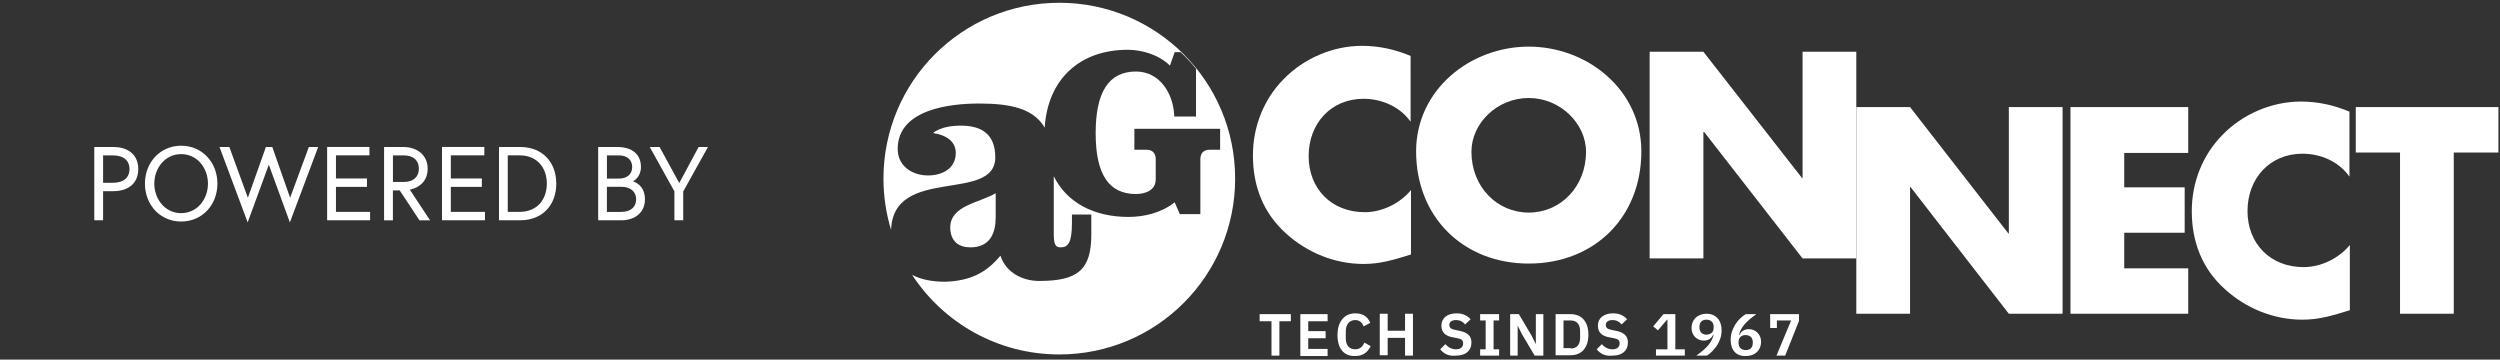
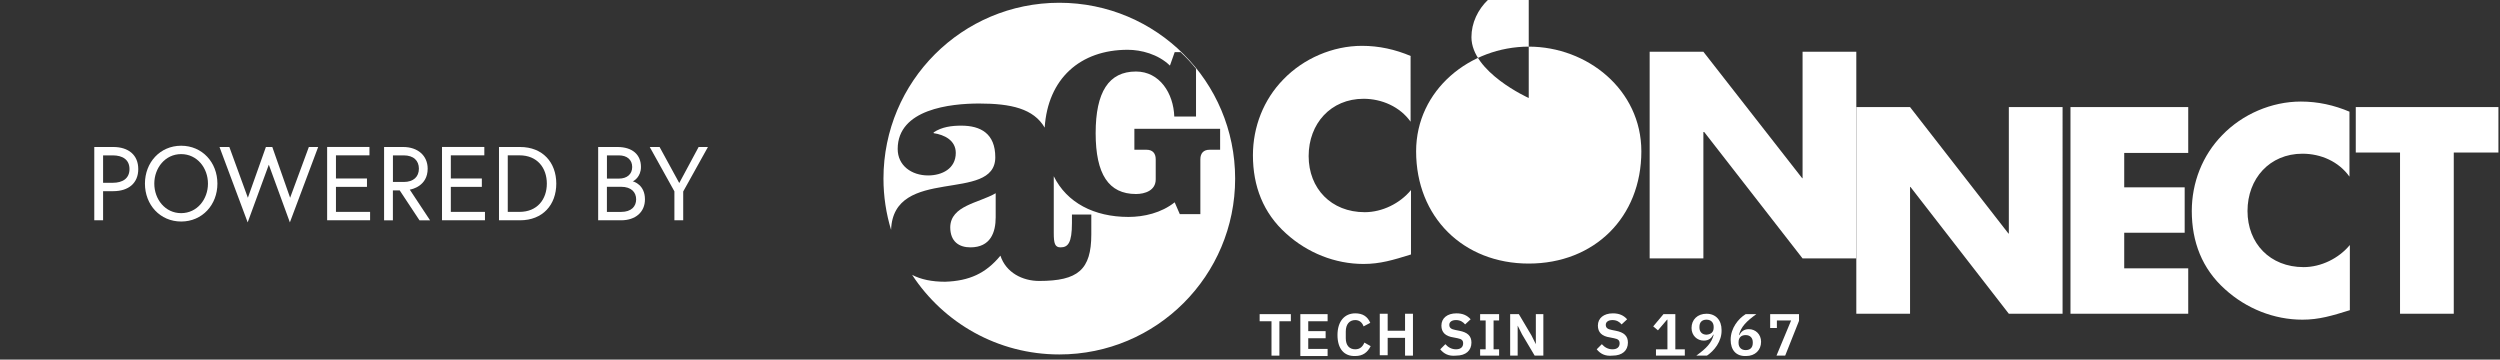
<svg xmlns="http://www.w3.org/2000/svg" id="Laag_1" data-name="Laag 1" viewBox="0 0 632.68 91" width="632.68" height="91" x="0" y="0">
  <rect x="0" y="0" width="632.68" height="91" fill="#333333" stroke="none" />
  <defs>
    <style>
      .cls-1 {
        fill: #fff;
        stroke-width: 0px;
      }
    </style>
  </defs>
  <path class="cls-1" d="m417.48,65.4h13.6v-32h.2l24.9,32h13.6V13.1h-13.6v32h-.1l-25-32h-13.6v52.3Z" />
  <path class="cls-1" d="m469.78,79.4h13.6v-32.1h.1l24.9,32.1h13.6V27.1h-13.6v32h-.1l-24.9-32h-13.6v52.3Zm84-40.8v-11.5h-29.8v52.3h29.8v-11.5h-16.2v-9h15.3v-11.5h-15.3v-8.7h16.2v-.1Zm40.9-10.3c-4-1.7-8.1-2.6-12.4-2.6-7.4,0-14.8,3.2-19.9,8.5-5,5.1-7.7,12-7.7,19.2,0,7.8,2.6,14.6,8.4,19.8,5.4,4.9,12.4,7.7,19.6,7.7,4.2,0,7.5-1,12-2.4v-16.5c-2.8,3.4-7.3,5.6-11.7,5.6-8.5,0-14.2-6-14.2-14.2s5.6-14.5,13.9-14.5c4.7,0,9.2,2,11.9,5.8v-16.4h.1Zm26.4,10.3h11.2v-11.5h-36.1v11.5h11.2v40.8h13.6v-40.8h.1Z" />
  <path class="cls-1" d="m357.08,14.2c-4-1.7-8.1-2.6-12.4-2.6-7.4,0-14.8,3.2-19.9,8.5-5,5.1-7.7,12-7.7,19.2,0,7.8,2.6,14.6,8.4,19.8,5.4,4.9,12.4,7.7,19.6,7.7,4.2,0,7.5-1,12-2.4v-16.3c-2.8,3.4-7.3,5.6-11.7,5.6-8.5,0-14.2-6-14.2-14.2s5.6-14.5,13.9-14.5c4.6,0,9.2,2,11.9,5.8V14.2h.1Z" />
-   <path class="cls-1" d="m386.88,11.8c-14.8,0-28.5,10.9-28.5,26.5,0,16.6,11.9,28.4,28.5,28.4s28.5-11.7,28.5-28.4c0-15.6-13.7-26.5-28.5-26.5Zm0,13c8,0,14.5,6.5,14.5,13.6,0,8.9-6.5,15.4-14.5,15.4s-14.5-6.5-14.5-15.4c0-7.2,6.5-13.6,14.5-13.6Z" />
+   <path class="cls-1" d="m386.88,11.8c-14.8,0-28.5,10.9-28.5,26.5,0,16.6,11.9,28.4,28.5,28.4s28.5-11.7,28.5-28.4c0-15.6-13.7-26.5-28.5-26.5Zm0,13s-14.5-6.5-14.5-15.4c0-7.2,6.5-13.6,14.5-13.6Z" />
  <g>
    <path class="cls-1" d="m251.98,55v-6.1c-4.3,2.5-11.4,3.1-11.5,8.6,0,3.7,2.3,5.1,5.1,5.1,5.1,0,6.4-3.8,6.4-7.6Z" />
    <path class="cls-1" d="m268.08.7c-24.6,0-44.5,19.9-44.5,44.5,0,4.52.68,8.88,1.93,12.98.55-16.36,26.37-6.71,26.37-18.38,0-6-3.7-8-8.6-8-2.4,0-4.9.3-7,1.7v.2c2.7.4,5.6,1.8,5.6,5,0,4-3.5,5.7-7,5.7-4.2,0-7.7-2.5-7.7-6.7,0-10.1,13.4-11.5,20.6-11.5,8.1,0,13.8,1.3,16.6,6.1.8-12.4,9-19.7,21-19.7,3.4,0,7.7,1.1,10.7,4l1.2-3.4h1.5c1.4,1.3,2.7,2.7,3.9,4.2v12.1h-5.5c-.2-5.9-3.7-11.4-9.7-11.4-6.9,0-10.2,5.2-10.2,15.6s3.3,15.4,10.2,15.4c2.3,0,5-.9,5-3.7v-5.1c0-1.5-.8-2.4-2.3-2.4h-3.1v-5.3h21.7v5.3h-2.7c-1.5,0-2.3.9-2.3,2.4v13.9h-5.2l-1.3-3c-3.4,2.7-7.8,3.7-11.7,3.7-8.7,0-15.6-3.6-18.9-10.3v14.4c0,2.6.3,3.6,1.7,3.6,1.9,0,2.9-1.1,2.9-6.2v-2.1h4.9v5c0,9-3.4,11.8-13.2,11.8-4.2,0-8.4-2.1-9.8-6.4-3.7,4.5-7.9,6.4-14,6.6-3.36,0-6.14-.58-8.35-1.74,7.94,12.13,21.65,20.14,37.25,20.14,24.6,0,44.5-19.9,44.5-44.5S292.68.7,268.08.7Z" />
  </g>
  <path class="cls-1" d="m323.78,81.3v8.7h-2v-8.7h-3v-1.8h7.9v1.8h-2.9Z" />
  <path class="cls-1" d="m329.08,90v-10.5h6.9v1.8h-4.9v2.5h4.4v1.8h-4.4v2.7h4.9v1.8h-6.9v-.1Z" />
  <path class="cls-1" d="m338.48,84.8c0-3.5,1.8-5.5,4.5-5.5,1.9,0,3.1.8,3.8,2.4l-1.7.9c-.3-.9-1-1.6-2.1-1.6-1.5,0-2.4,1.1-2.4,2.9v1.7c0,1.8.9,2.8,2.4,2.8,1.2,0,1.9-.7,2.3-1.7l1.6.9c-.8,1.6-2,2.5-3.9,2.5-2.8.1-4.5-1.8-4.5-5.3Z" />
  <path class="cls-1" d="m355.58,85.5h-4.4v4.4h-2v-10.5h2v4.3h4.4v-4.3h2v10.6h-2v-4.5Z" />
  <path class="cls-1" d="m364.48,88.4l1.3-1.3c.7.8,1.6,1.3,2.7,1.3,1.2,0,1.8-.6,1.8-1.5,0-.7-.3-1.1-1.4-1.3l-1-.2c-2.1-.3-3.1-1.3-3.1-3,0-1.9,1.5-3.1,3.8-3.1,1.6,0,2.7.5,3.6,1.5l-1.4,1.3c-.5-.6-1.2-1.1-2.3-1.1s-1.7.5-1.7,1.2c0,.8.5,1.1,1.5,1.3l1,.2c2.1.4,3.1,1.3,3.1,3,0,2-1.4,3.3-3.9,3.3-1.9.2-3.1-.5-4-1.6Z" />
  <path class="cls-1" d="m374.58,90v-1.6h1.4v-7.3h-1.4v-1.6h4.8v1.6h-1.4v7.3h1.4v1.6h-4.8Z" />
  <path class="cls-1" d="m385.18,84.6l-1.1-2.2v7.6h-1.9v-10.5h2.2l3.2,5.4,1.1,2.2v-7.6h1.9v10.5h-2.2l-3.2-5.4Z" />
-   <path class="cls-1" d="m393.68,79.5h3.8c2.7,0,4.5,1.8,4.5,5.2s-1.8,5.2-4.5,5.2h-3.8v-10.4Zm3.8,8.7c1.5,0,2.4-.9,2.4-2.7v-1.7c0-1.8-.9-2.7-2.4-2.7h-1.8v7h1.8v.1Z" />
  <path class="cls-1" d="m404.08,88.4l1.3-1.3c.7.8,1.6,1.3,2.7,1.3,1.2,0,1.8-.6,1.8-1.5,0-.7-.3-1.1-1.4-1.3l-1-.2c-2.1-.3-3.1-1.3-3.1-3,0-1.9,1.5-3.1,3.8-3.1,1.6,0,2.7.5,3.6,1.5l-1.4,1.3c-.5-.6-1.2-1.1-2.3-1.1s-1.7.5-1.7,1.2c0,.8.5,1.1,1.5,1.3l1,.2c2.1.4,3.1,1.3,3.1,3,0,2-1.4,3.3-3.9,3.3-1.9.2-3.1-.5-4-1.6Z" />
  <path class="cls-1" d="m419.08,90v-1.6h2.9v-7.5h-.1l-2.3,2.7-1.2-1,2.6-3.1h3v8.9h2.4v1.6h-7.3Z" />
  <path class="cls-1" d="m431.98,90h-2.7c2.5-1.8,3.9-3.2,4.4-5.3h-.1c-.4.8-1.1,1.5-2.4,1.5-1.7,0-3.1-1.3-3.1-3.2,0-2.1,1.5-3.6,3.8-3.6s3.8,1.6,3.8,4.1c.1,2.9-1.9,5.3-3.7,6.5Zm1.7-7.1v-.2c0-1.1-.7-1.8-1.8-1.8s-1.8.6-1.8,1.8v.2c0,1.1.7,1.8,1.8,1.8,1.2-.1,1.8-.7,1.8-1.8Z" />
  <path class="cls-1" d="m437.98,86c0-3,2-5.4,3.8-6.5h2.7c-2.5,1.8-3.9,3.2-4.4,5.3h.1c.4-.8,1.1-1.5,2.4-1.5,1.7,0,3.1,1.3,3.1,3.2,0,2.1-1.5,3.6-3.8,3.6-2.5.1-3.9-1.5-3.9-4.1Zm5.6.8v-.2c0-1.1-.7-1.8-1.8-1.8s-1.8.6-1.8,1.8v.2c0,1.1.7,1.8,1.8,1.8s1.8-.6,1.8-1.8Z" />
  <path class="cls-1" d="m449.58,90l3.7-8.9h-3.6v1.9h-1.7v-3.5h7.3v1.7l-3.5,8.8h-2.2Z" />
  <g>
    <path class="cls-1" d="m23.86,37.2h4.8c3.87,0,6.33,2.04,6.33,5.59s-2.46,5.59-6.33,5.59h-2.57v7.37h-2.23v-18.55Zm4.67,9.06c2.52,0,4.24-1.11,4.24-3.47s-1.72-3.47-4.24-3.47h-2.44v6.94h2.44Z" />
    <path class="cls-1" d="m55.02,46.47c0,5.35-3.82,9.59-9.17,9.59s-9.17-4.24-9.17-9.59,3.82-9.59,9.17-9.59,9.17,4.24,9.17,9.59Zm-2.39,0c0-3.95-2.73-7.47-6.79-7.47s-6.79,3.53-6.79,7.47,2.73,7.47,6.79,7.47,6.79-3.52,6.79-7.47Z" />
    <path class="cls-1" d="m73.36,56.28l-5.33-14.6-5.35,14.6-7.13-19.08h2.49l4.69,12.85,4.56-12.85h1.62l4.51,12.85,4.74-12.85h2.36l-7.16,19.08Z" />
    <path class="cls-1" d="m85.02,45.17h7.85v2.12h-7.85v6.33h8.64v2.12h-10.87v-18.55h10.71v2.12h-8.48v5.86Z" />
    <path class="cls-1" d="m97.21,37.2h4.82c3.68,0,6.2,2.17,6.2,5.49,0,4.4-4,5.22-4.53,5.3l5.14,7.77h-2.68l-5.01-7.58h-1.72v7.58h-2.23v-18.55Zm8.8,5.49c0-2.04-1.35-3.37-3.84-3.37h-2.73v6.73h2.73c2.49,0,3.84-1.33,3.84-3.37Z" />
    <path class="cls-1" d="m114.09,45.17h7.85v2.12h-7.85v6.33h8.64v2.12h-10.87v-18.55h10.71v2.12h-8.48v5.86Z" />
    <path class="cls-1" d="m140.78,46.47c0,5.35-3.42,9.28-9.17,9.28h-5.33v-18.55h5.33c5.75,0,9.17,3.92,9.17,9.28Zm-2.39,0c0-3.95-2.39-7.16-6.92-7.16h-2.97v14.31h2.97c4.53,0,6.92-3.21,6.92-7.16Z" />
    <path class="cls-1" d="m151.37,37.2h4.88c3.82,0,5.96,1.96,5.96,5.06,0,2.52-1.83,3.58-2.09,3.63.27.05,3.1.87,3.1,4.56,0,3.23-2.39,5.3-6.04,5.3h-5.8v-18.55Zm5.25,8c2.09,0,3.37-1.14,3.37-2.94s-1.27-2.94-3.37-2.94h-3.02v5.88h3.02Zm4.37,5.25c0-1.75-1.17-3.18-3.82-3.18h-3.58v6.36h3.58c2.65,0,3.82-1.43,3.82-3.18Z" />
    <path class="cls-1" d="m170.69,48.46l-6.26-11.26h2.49l4.98,9.12,4.9-9.12h2.36l-6.26,11.26v7.29h-2.23v-7.29Z" />
  </g>
</svg>